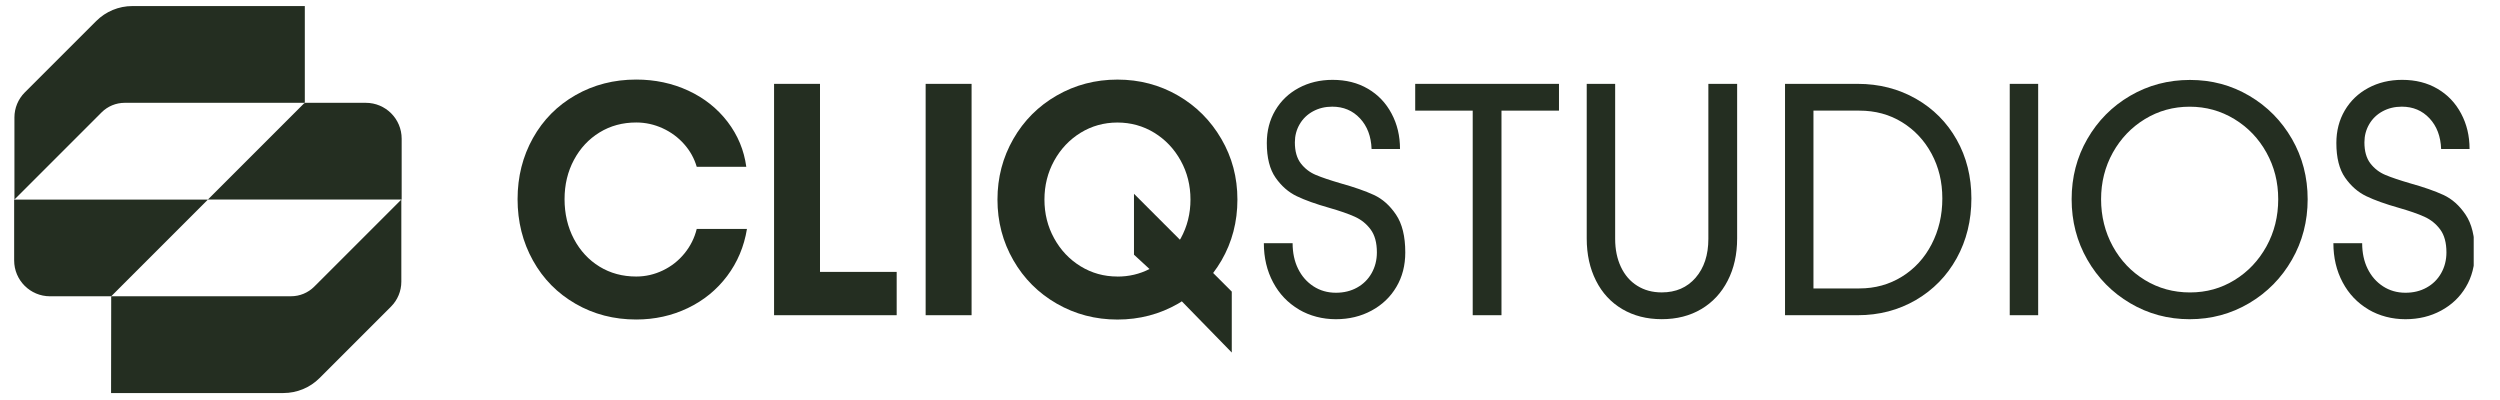
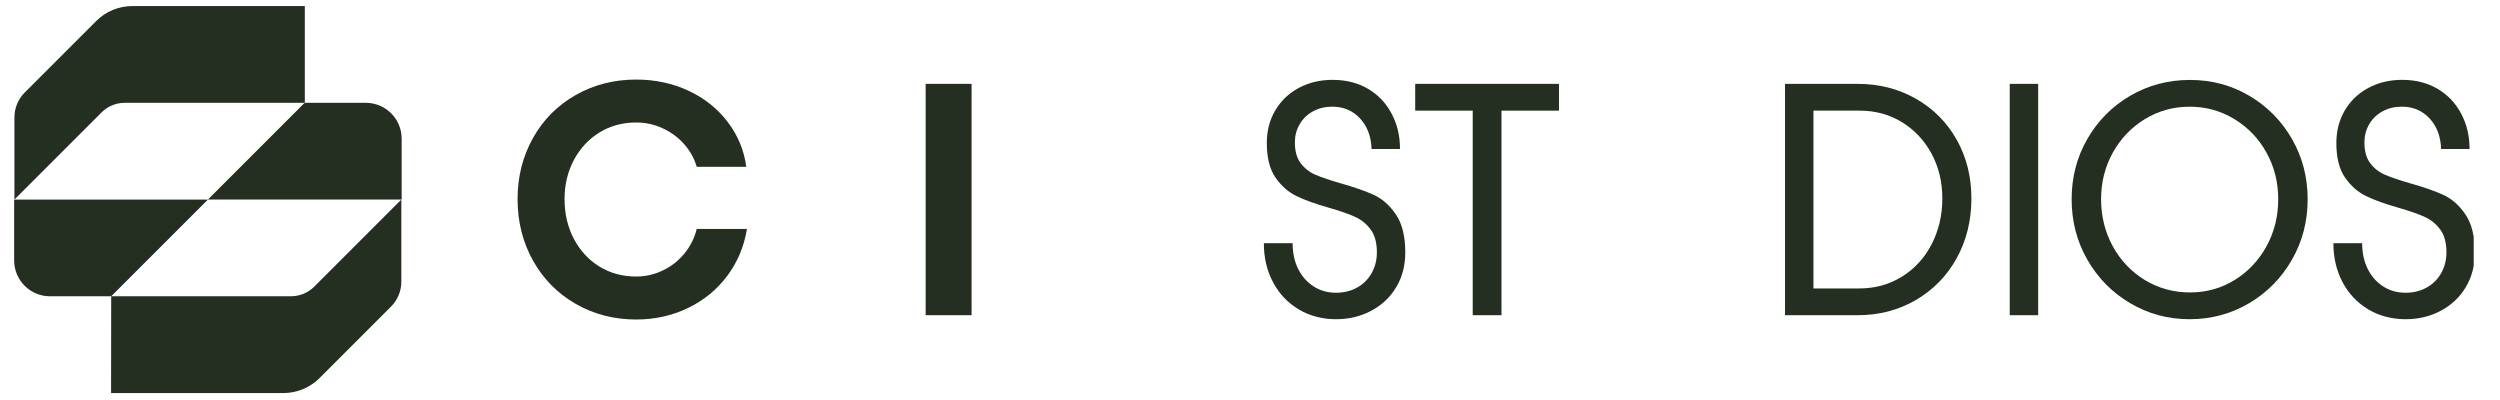
<svg xmlns="http://www.w3.org/2000/svg" width="206" height="33" viewBox="0 0 205 33" fill="none">
  <g clip-path="url(#clip0_5116_12572)">
    <path d="M9.777 8.472H24.603L24.617 8.459V8.472V0.5H10.403C9.288 0.5 8.218 0.944 7.43 1.732L1.539 7.619C0.996 8.166 0.689 8.903 0.689 9.673V16.442L7.871 9.26C8.376 8.755 9.061 8.472 9.777 8.472Z" fill="#242E21" />
    <path d="M29.638 8.472H24.625L24.601 8.562V8.472L16.628 16.445H0.666V21.458C0.666 23.093 1.991 24.414 3.622 24.414H8.663L16.635 16.442H32.597V11.428C32.597 9.794 31.273 8.472 29.642 8.472H29.638Z" fill="#242E21" />
    <path d="M23.483 24.414H8.663L8.652 32.386H22.856C23.971 32.386 25.041 31.943 25.829 31.155L31.72 25.264C32.264 24.72 32.57 23.98 32.57 23.21V16.442L25.389 23.623C24.883 24.128 24.198 24.411 23.483 24.411V24.414Z" fill="#242E21" />
    <path d="M46.928 25.033C45.431 24.17 44.258 22.983 43.415 21.465C42.572 19.951 42.148 18.265 42.148 16.414C42.148 14.563 42.572 12.884 43.415 11.377C44.258 9.869 45.431 8.689 46.928 7.836C48.425 6.983 50.09 6.556 51.924 6.556C53.465 6.556 54.897 6.859 56.215 7.468C57.529 8.077 58.609 8.934 59.456 10.041C60.299 11.149 60.812 12.385 60.994 13.744H56.91C56.71 13.056 56.366 12.433 55.874 11.879C55.385 11.325 54.794 10.888 54.105 10.571C53.414 10.255 52.688 10.093 51.927 10.093C50.802 10.093 49.794 10.365 48.903 10.912C48.012 11.459 47.31 12.209 46.794 13.173C46.278 14.136 46.019 15.217 46.019 16.414C46.019 17.611 46.278 18.723 46.794 19.697C47.31 20.667 48.015 21.427 48.903 21.971C49.791 22.515 50.799 22.786 51.927 22.786C52.691 22.786 53.421 22.618 54.119 22.284C54.818 21.95 55.413 21.482 55.902 20.88C56.39 20.282 56.727 19.61 56.91 18.864H61.049C60.812 20.316 60.268 21.61 59.415 22.745C58.561 23.881 57.481 24.762 56.173 25.388C54.866 26.014 53.452 26.327 51.924 26.327C50.09 26.327 48.425 25.897 46.928 25.033Z" fill="#242E21" />
-     <path d="M67.068 6.91V22.404H73.386V25.973H63.283V6.91H67.068Z" fill="#242E21" />
    <path d="M79.558 6.91V25.973H75.773V6.91H79.558Z" fill="#242E21" />
    <path d="M106.528 25.498C105.619 24.961 104.91 24.218 104.404 23.265C103.895 22.312 103.641 21.235 103.641 20.037H106.011C106.011 20.835 106.163 21.541 106.462 22.146C106.761 22.756 107.185 23.237 107.728 23.592C108.272 23.946 108.891 24.122 109.58 24.122C110.233 24.122 110.815 23.98 111.321 23.698C111.83 23.416 112.229 23.024 112.518 22.515C112.807 22.005 112.955 21.434 112.955 20.798C112.955 19.999 112.783 19.366 112.439 18.905C112.095 18.441 111.658 18.093 111.131 17.856C110.605 17.618 109.896 17.374 109.008 17.119C107.918 16.81 107.033 16.493 106.352 16.166C105.671 15.839 105.089 15.33 104.608 14.642C104.126 13.954 103.885 13.001 103.885 11.783C103.885 10.785 104.115 9.89 104.58 9.099C105.045 8.311 105.688 7.691 106.514 7.248C107.34 6.804 108.269 6.58 109.304 6.58C110.412 6.58 111.383 6.824 112.219 7.316C113.055 7.805 113.702 8.486 114.166 9.36C114.631 10.231 114.861 11.204 114.861 12.275H112.518C112.48 11.239 112.164 10.399 111.565 9.756C110.966 9.112 110.202 8.789 109.277 8.789C108.695 8.789 108.169 8.916 107.697 9.171C107.226 9.426 106.858 9.78 106.593 10.234C106.328 10.688 106.197 11.187 106.197 11.731C106.197 12.457 106.359 13.035 106.686 13.462C107.013 13.888 107.426 14.205 107.925 14.415C108.423 14.625 109.108 14.855 109.982 15.11C111.09 15.42 111.998 15.736 112.707 16.063C113.416 16.39 114.022 16.93 114.531 17.684C115.04 18.437 115.295 19.476 115.295 20.801C115.295 21.871 115.051 22.821 114.558 23.647C114.07 24.473 113.389 25.123 112.515 25.594C111.644 26.066 110.663 26.303 109.573 26.303C108.482 26.303 107.429 26.035 106.524 25.501L106.528 25.498Z" fill="#242E21" />
    <path d="M116.113 6.91H127.96V9.116H123.222V25.973H120.851V9.116H116.113V6.91Z" fill="#242E21" />
-     <path d="M133.174 25.47C132.238 24.916 131.516 24.135 131.01 23.127C130.501 22.119 130.246 20.963 130.246 19.655V6.91H132.589V19.683C132.589 20.553 132.748 21.328 133.064 21.998C133.381 22.669 133.831 23.189 134.413 23.55C134.994 23.915 135.665 24.094 136.429 24.094C137.592 24.094 138.521 23.691 139.22 22.883C139.918 22.074 140.269 21.008 140.269 19.683V6.91H142.64V19.655C142.64 20.963 142.382 22.119 141.862 23.127C141.346 24.135 140.62 24.916 139.684 25.47C138.748 26.024 137.665 26.3 136.429 26.3C135.194 26.3 134.11 26.021 133.174 25.47Z" fill="#242E21" />
    <path d="M157.37 8.135C158.804 8.954 159.926 10.079 160.731 11.511C161.54 12.946 161.943 14.559 161.943 16.359C161.943 18.159 161.54 19.814 160.731 21.276C159.923 22.738 158.801 23.884 157.37 24.72C155.935 25.556 154.338 25.973 152.576 25.973H146.586V6.91H152.576C154.338 6.91 155.935 7.32 157.37 8.135ZM156.213 22.8C157.256 22.157 158.075 21.266 158.663 20.13C159.252 18.995 159.548 17.739 159.548 16.359C159.548 14.979 159.252 13.768 158.663 12.67C158.075 11.573 157.259 10.706 156.227 10.069C155.192 9.432 154.022 9.116 152.714 9.116H148.929V23.767H152.714C154.004 23.767 155.171 23.444 156.213 22.8Z" fill="#242E21" />
    <path d="M167.445 6.91V25.973H165.102V6.91H167.445Z" fill="#242E21" />
    <path d="M175.024 24.982C173.534 24.101 172.361 22.907 171.497 21.4C170.633 19.893 170.203 18.231 170.203 16.417C170.203 14.604 170.633 12.946 171.497 11.449C172.361 9.952 173.534 8.765 175.024 7.894C176.514 7.024 178.155 6.587 179.955 6.587C181.754 6.587 183.364 7.024 184.844 7.894C186.324 8.765 187.493 9.952 188.357 11.449C189.217 12.946 189.651 14.604 189.651 16.417C189.651 18.231 189.221 19.893 188.357 21.4C187.493 22.907 186.32 24.101 184.83 24.982C183.34 25.863 181.706 26.303 179.927 26.303C178.148 26.303 176.514 25.863 175.024 24.982ZM183.629 23.076C184.737 22.394 185.611 21.469 186.258 20.299C186.902 19.129 187.225 17.835 187.225 16.417C187.225 15 186.902 13.74 186.258 12.577C185.615 11.414 184.734 10.496 183.616 9.814C182.497 9.133 181.269 8.792 179.927 8.792C178.585 8.792 177.353 9.133 176.238 9.814C175.12 10.496 174.243 11.418 173.596 12.577C172.952 13.74 172.629 15.02 172.629 16.417C172.629 17.814 172.952 19.125 173.596 20.299C174.239 21.469 175.12 22.394 176.238 23.076C177.357 23.757 178.595 24.097 179.955 24.097C181.314 24.097 182.521 23.757 183.629 23.076Z" fill="#242E21" />
    <path d="M194.658 25.498C193.75 24.961 193.041 24.218 192.535 23.265C192.026 22.312 191.771 21.235 191.771 20.037H194.142C194.142 20.835 194.294 21.541 194.593 22.146C194.892 22.756 195.316 23.237 195.859 23.592C196.403 23.946 197.022 24.122 197.71 24.122C198.364 24.122 198.946 23.98 199.451 23.698C199.961 23.416 200.36 23.024 200.649 22.515C200.938 22.005 201.086 21.434 201.086 20.798C201.086 19.999 200.914 19.366 200.57 18.905C200.226 18.441 199.789 18.093 199.262 17.856C198.736 17.618 198.027 17.374 197.139 17.119C196.048 16.81 195.164 16.493 194.483 16.166C193.802 15.839 193.22 15.33 192.738 14.642C192.257 13.954 192.016 13.001 192.016 11.783C192.016 10.785 192.246 9.89 192.711 9.099C193.175 8.311 193.819 7.691 194.645 7.248C195.47 6.804 196.399 6.58 197.435 6.58C198.543 6.58 199.513 6.824 200.35 7.316C201.186 7.805 201.833 8.486 202.297 9.36C202.762 10.231 202.992 11.204 202.992 12.275H200.649C200.611 11.239 200.294 10.399 199.696 9.756C199.097 9.112 198.333 8.789 197.408 8.789C196.826 8.789 196.3 8.916 195.828 9.171C195.357 9.426 194.989 9.78 194.724 10.234C194.459 10.688 194.328 11.187 194.328 11.731C194.328 12.457 194.49 13.035 194.817 13.462C195.144 13.888 195.556 14.205 196.055 14.415C196.554 14.625 197.239 14.855 198.113 15.11C199.221 15.42 200.129 15.736 200.838 16.063C201.547 16.39 202.153 16.93 202.662 17.684C203.171 18.437 203.426 19.476 203.426 20.801C203.426 21.871 203.181 22.821 202.689 23.647C202.201 24.473 201.519 25.123 200.645 25.594C199.775 26.066 198.794 26.303 197.704 26.303C196.613 26.303 195.56 26.035 194.655 25.501L194.658 25.498Z" fill="#242E21" />
-     <path d="M100.155 21.455C101.026 19.948 101.463 18.279 101.463 16.445C101.463 14.611 101.022 12.963 100.141 11.449C99.26 9.935 98.067 8.737 96.559 7.867C95.052 6.996 93.39 6.559 91.577 6.559C89.764 6.559 88.095 6.996 86.581 7.867C85.064 8.737 83.87 9.931 82.999 11.449C82.128 12.966 81.691 14.632 81.691 16.445C81.691 18.258 82.128 19.927 82.999 21.441C83.87 22.959 85.064 24.152 86.581 25.023C88.095 25.893 89.764 26.331 91.577 26.331C93.39 26.331 95.059 25.893 96.573 25.023C96.68 24.961 96.78 24.896 96.883 24.83L100.998 29.049V24.029L99.463 22.494C99.711 22.167 99.942 21.82 100.155 21.455ZM91.577 22.786C90.469 22.786 89.457 22.504 88.542 21.943C87.624 21.379 86.897 20.612 86.364 19.642C85.827 18.671 85.562 17.605 85.562 16.442C85.562 15.278 85.831 14.212 86.364 13.242C86.901 12.271 87.627 11.504 88.542 10.94C89.457 10.379 90.472 10.097 91.577 10.097C92.681 10.097 93.697 10.379 94.615 10.94C95.531 11.504 96.257 12.271 96.793 13.242C97.33 14.212 97.595 15.278 97.595 16.442C97.595 17.605 97.327 18.671 96.793 19.642C96.773 19.679 96.745 19.714 96.725 19.752L92.94 15.967V20.987L94.22 22.167C93.407 22.583 92.53 22.79 91.577 22.79V22.786Z" fill="#242E21" />
  </g>
  <defs>
    <clipPath id="clip0_5116_12572">
      <rect width="202.667" height="32" fill="white" transform="translate(0.666 0.5)" />
    </clipPath>
  </defs>
</svg>